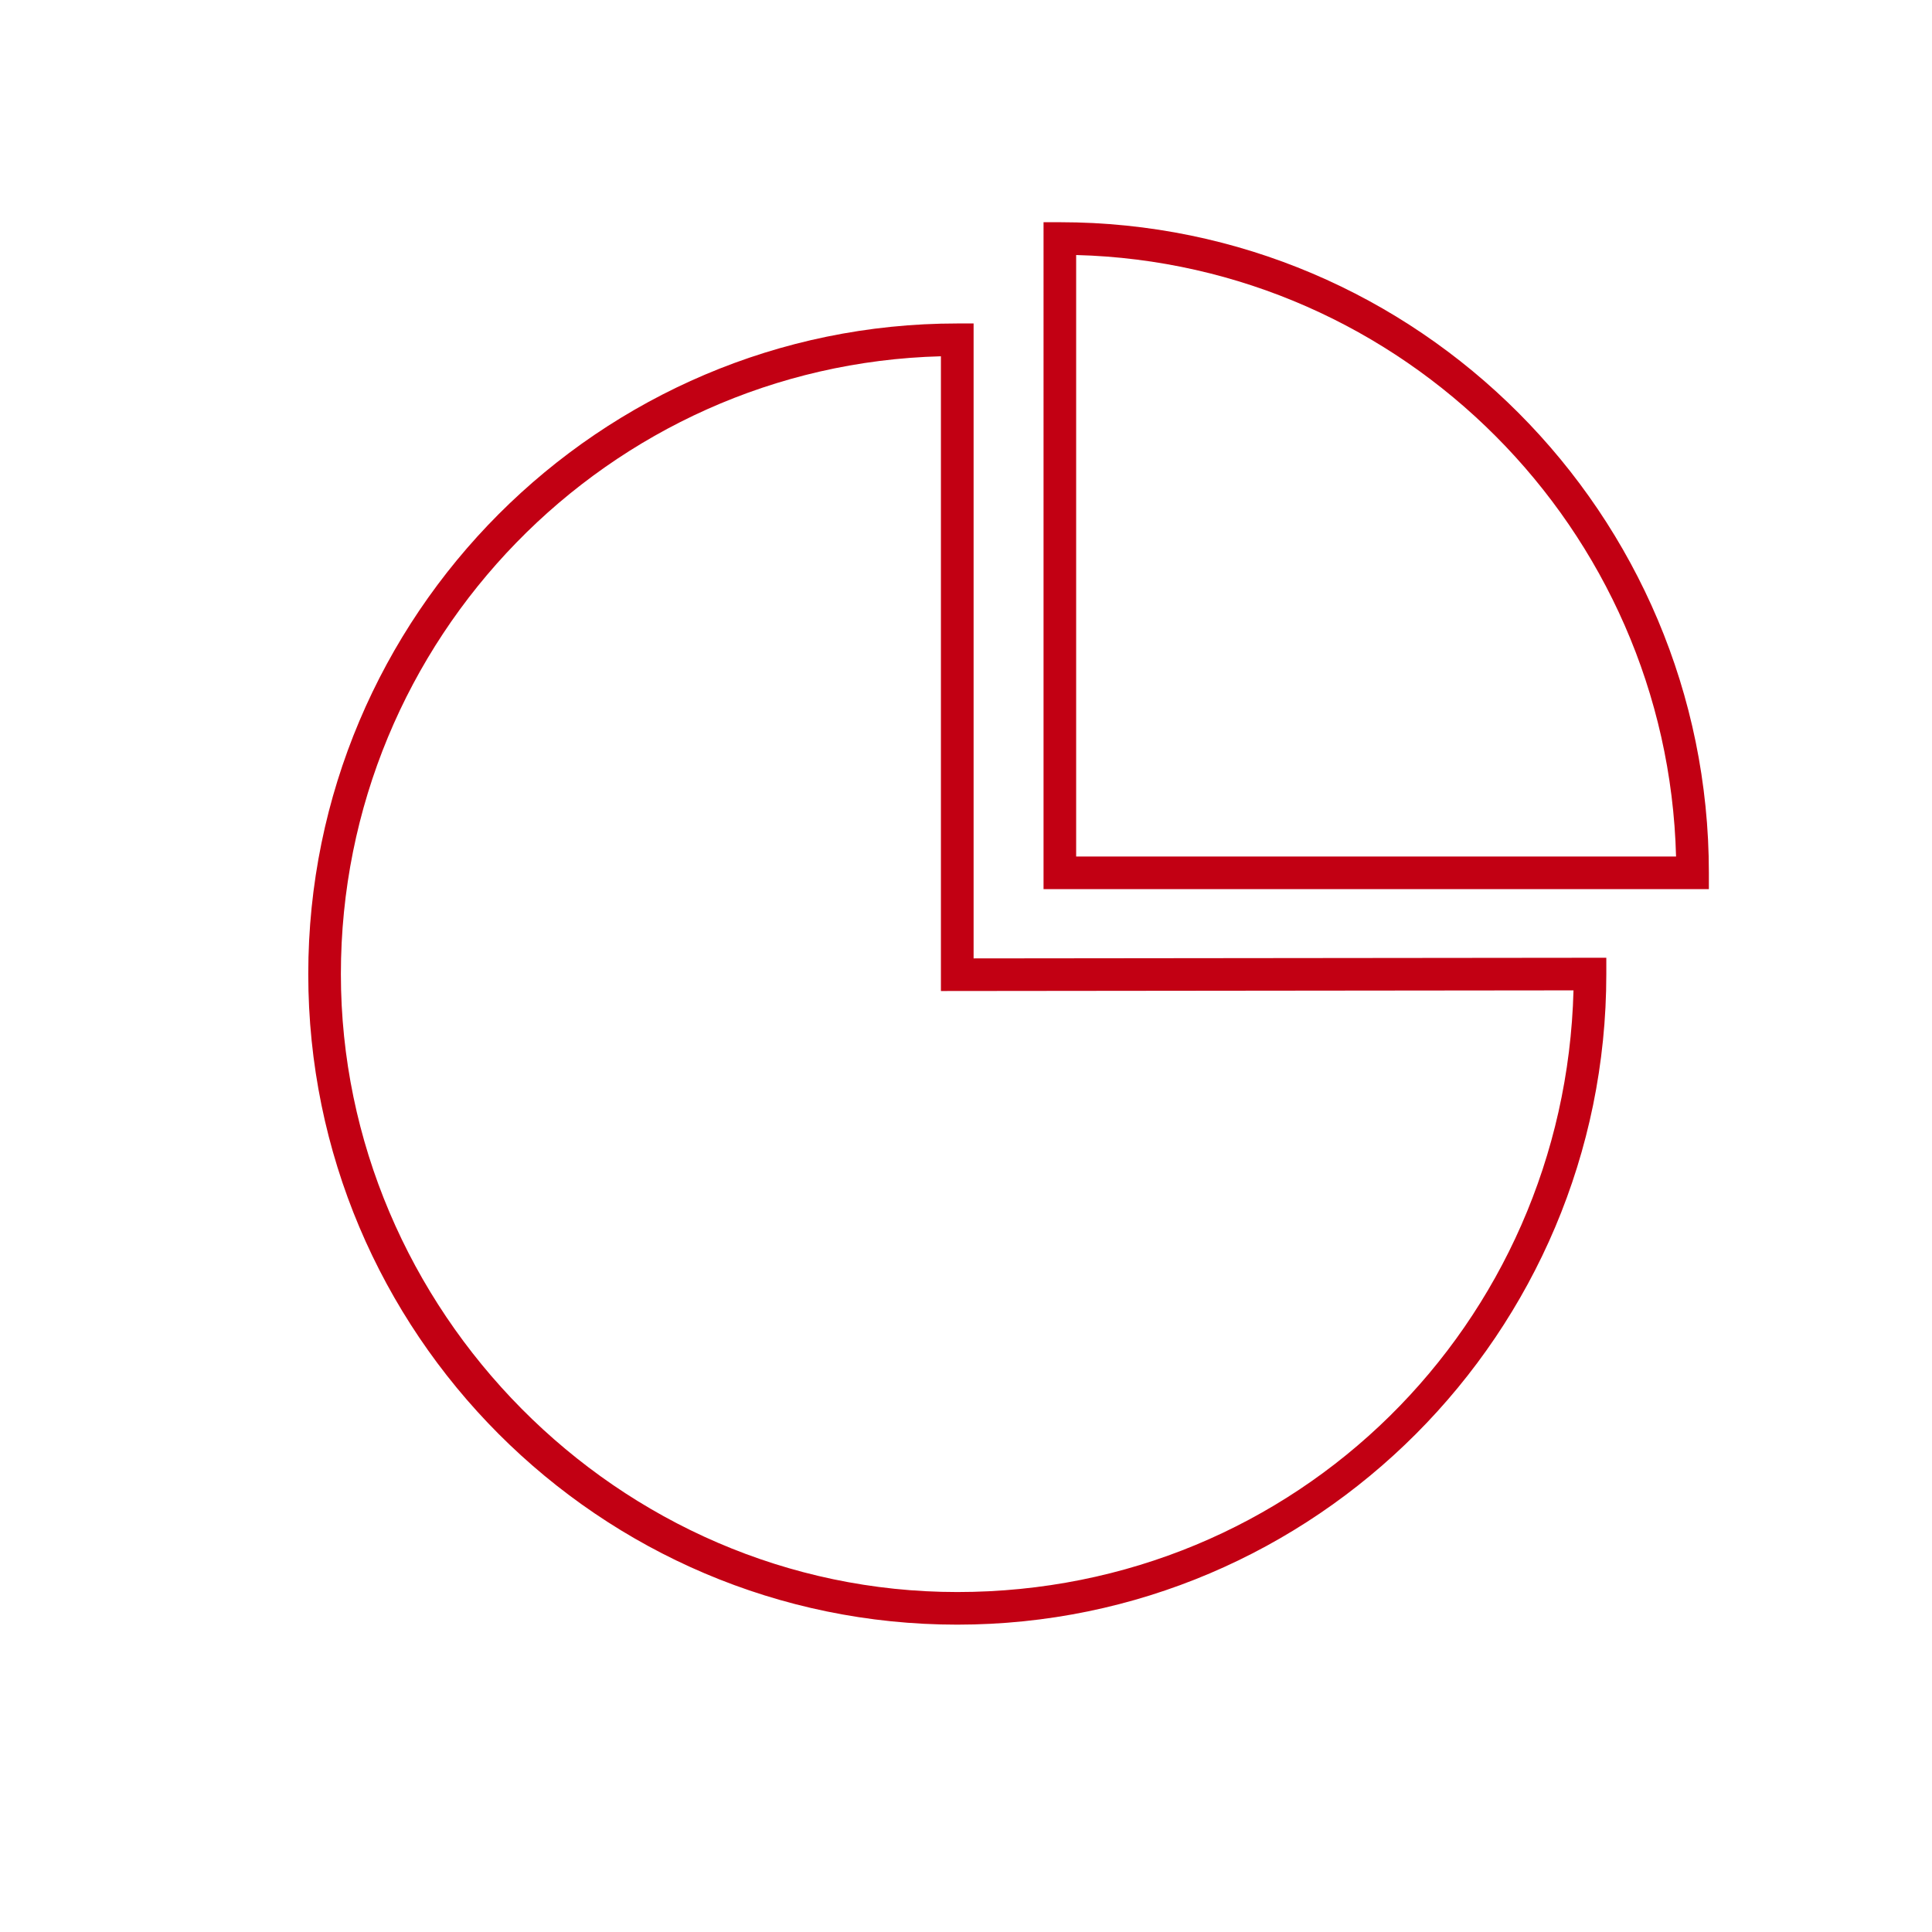
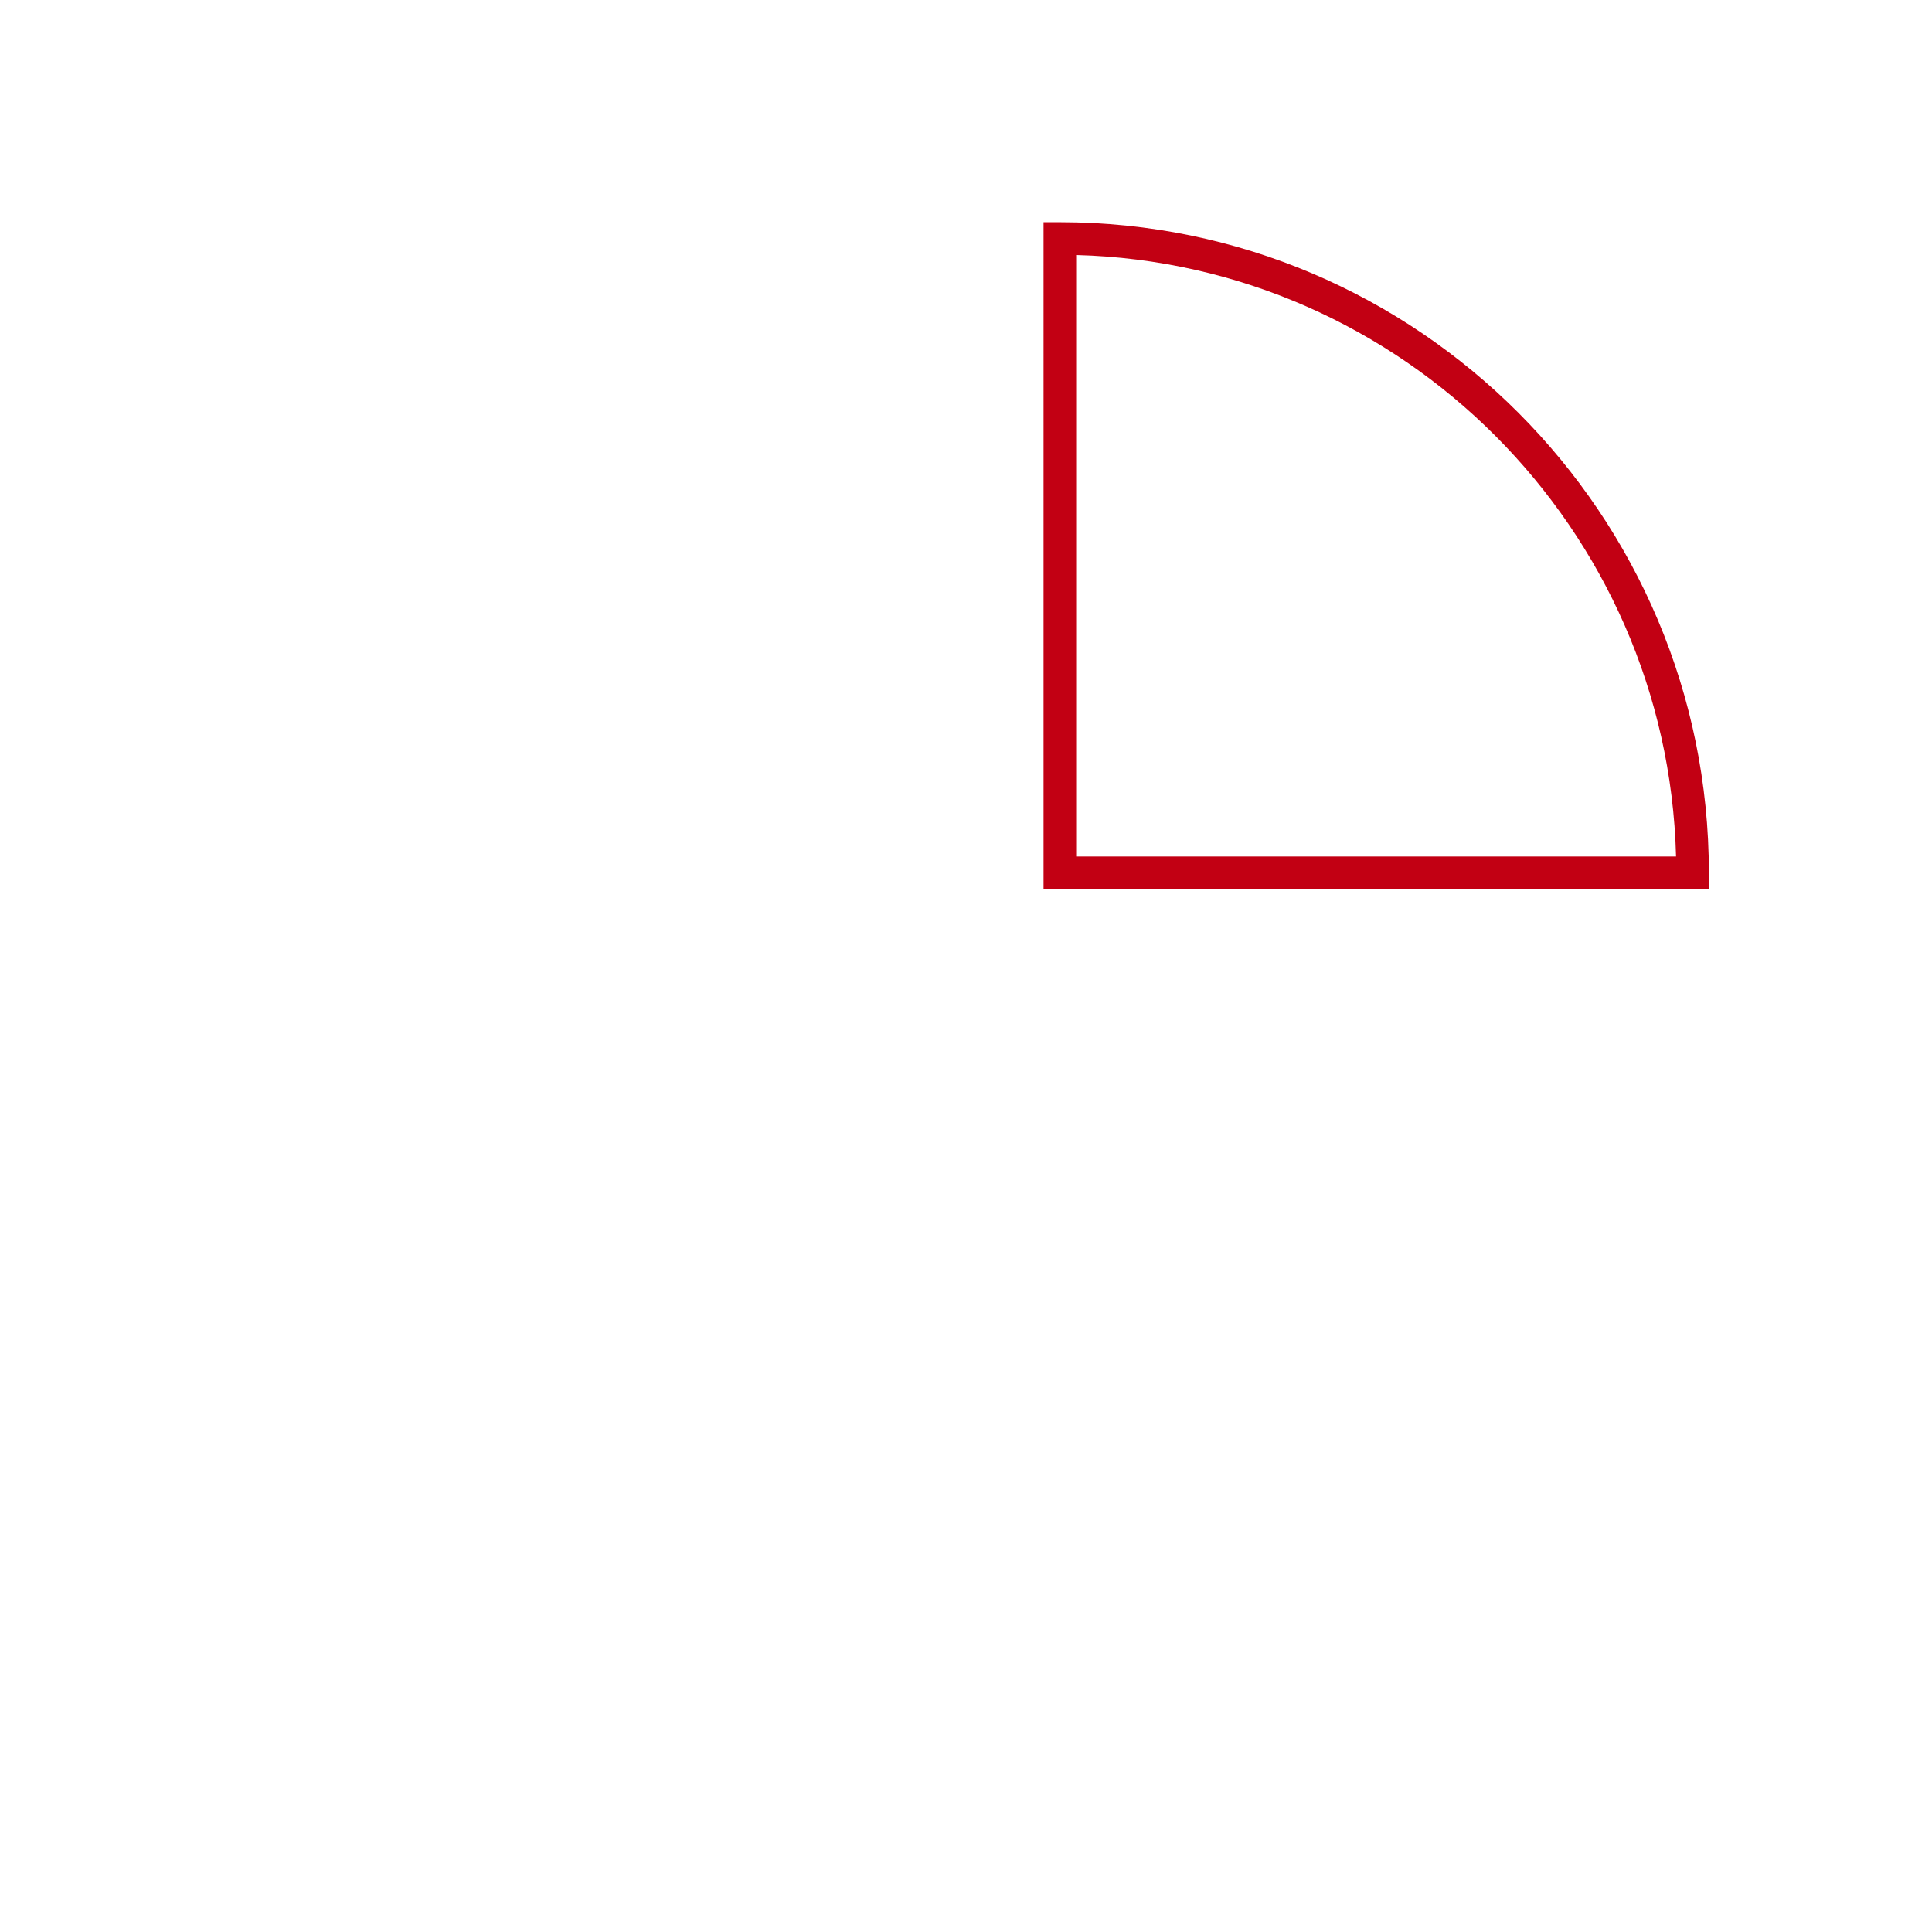
<svg xmlns="http://www.w3.org/2000/svg" viewBox="0 0 295 295">
  <defs>
    <style>.c{fill:#c20013;}</style>
  </defs>
  <g id="a" />
  <g id="b">
    <g>
-       <path class="c" d="M146.17,248.07c-54.65,0-99.1-44.56-99.1-99.34S91.53,49.39,146.17,49.39h2.49v96.95l96.61-.1v2.49c0,54.78-44.46,99.34-99.1,99.34Zm-2.49-193.67c-50.75,1.33-91.63,43.13-91.63,94.33s42.22,94.36,94.12,94.36,92.77-40.98,94.09-91.87l-96.59,.1V54.4Z" />
      <path class="c" d="M260.93,135.76h-101.59V33.93h2.49c54.65,0,99.1,44.56,99.1,99.34v2.49Zm-96.61-4.98h91.6c-1.3-50.06-41.67-90.53-91.6-91.84v91.84Z" />
    </g>
  </g>
</svg>